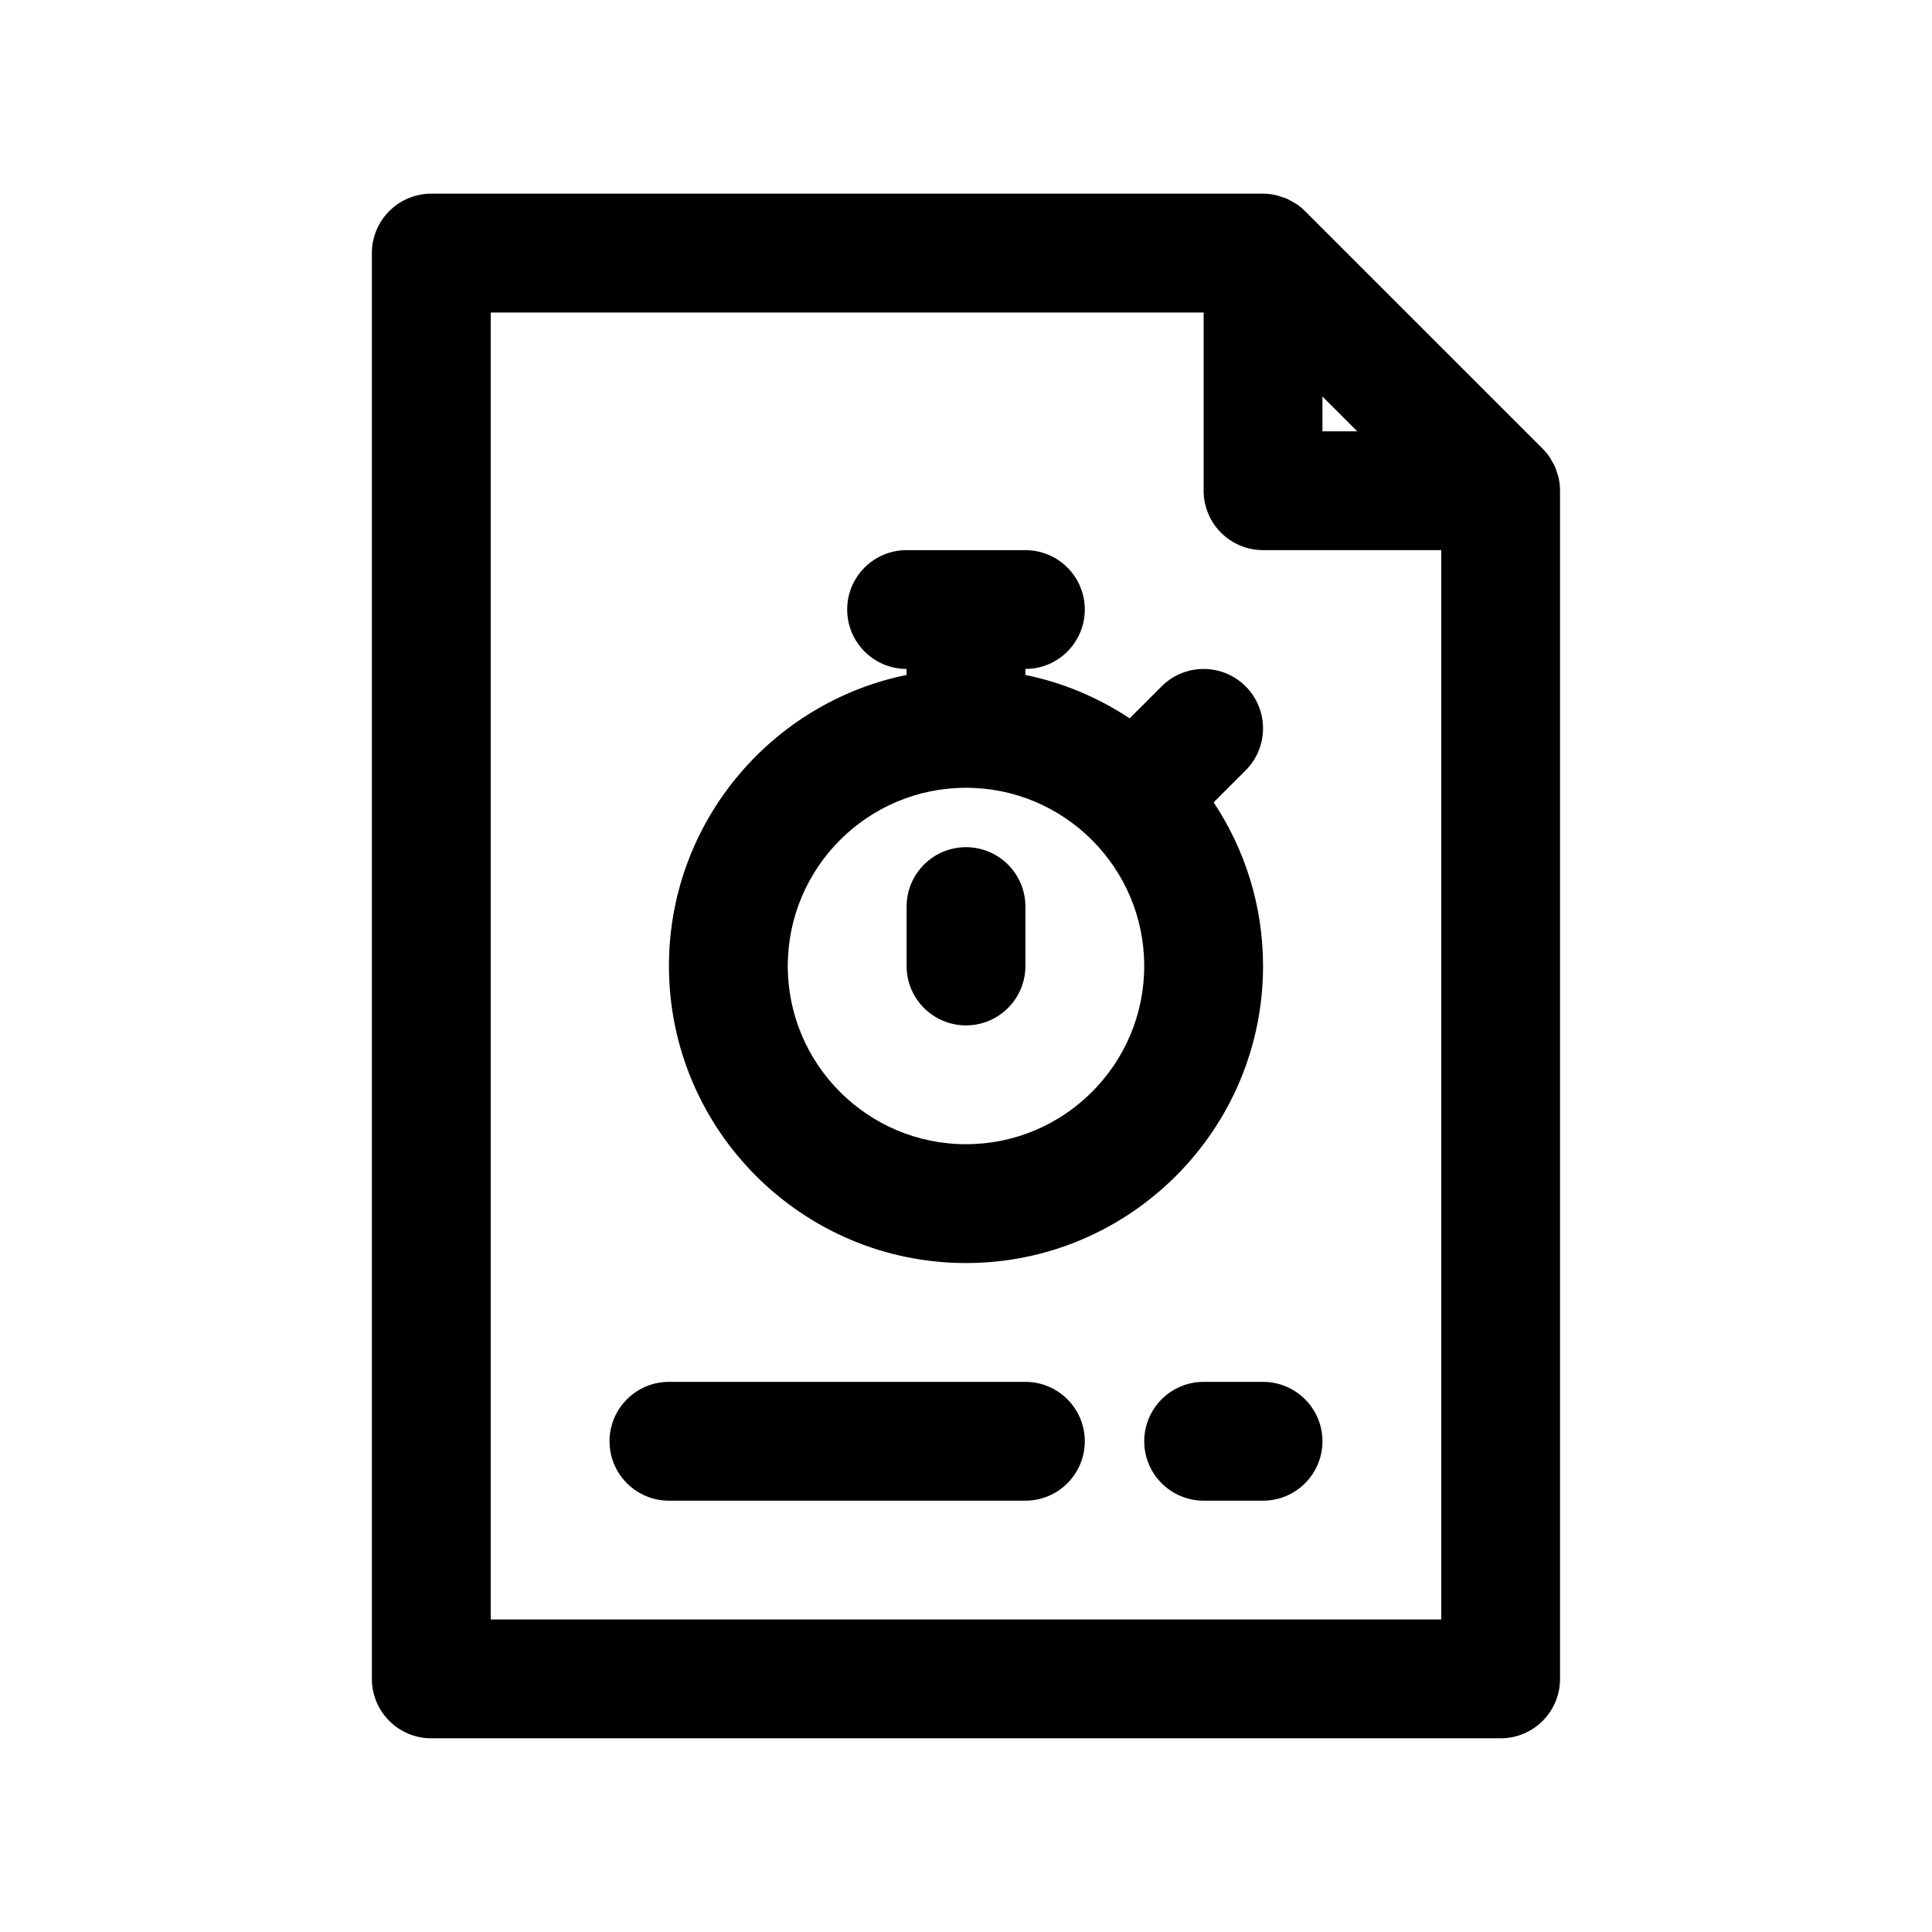
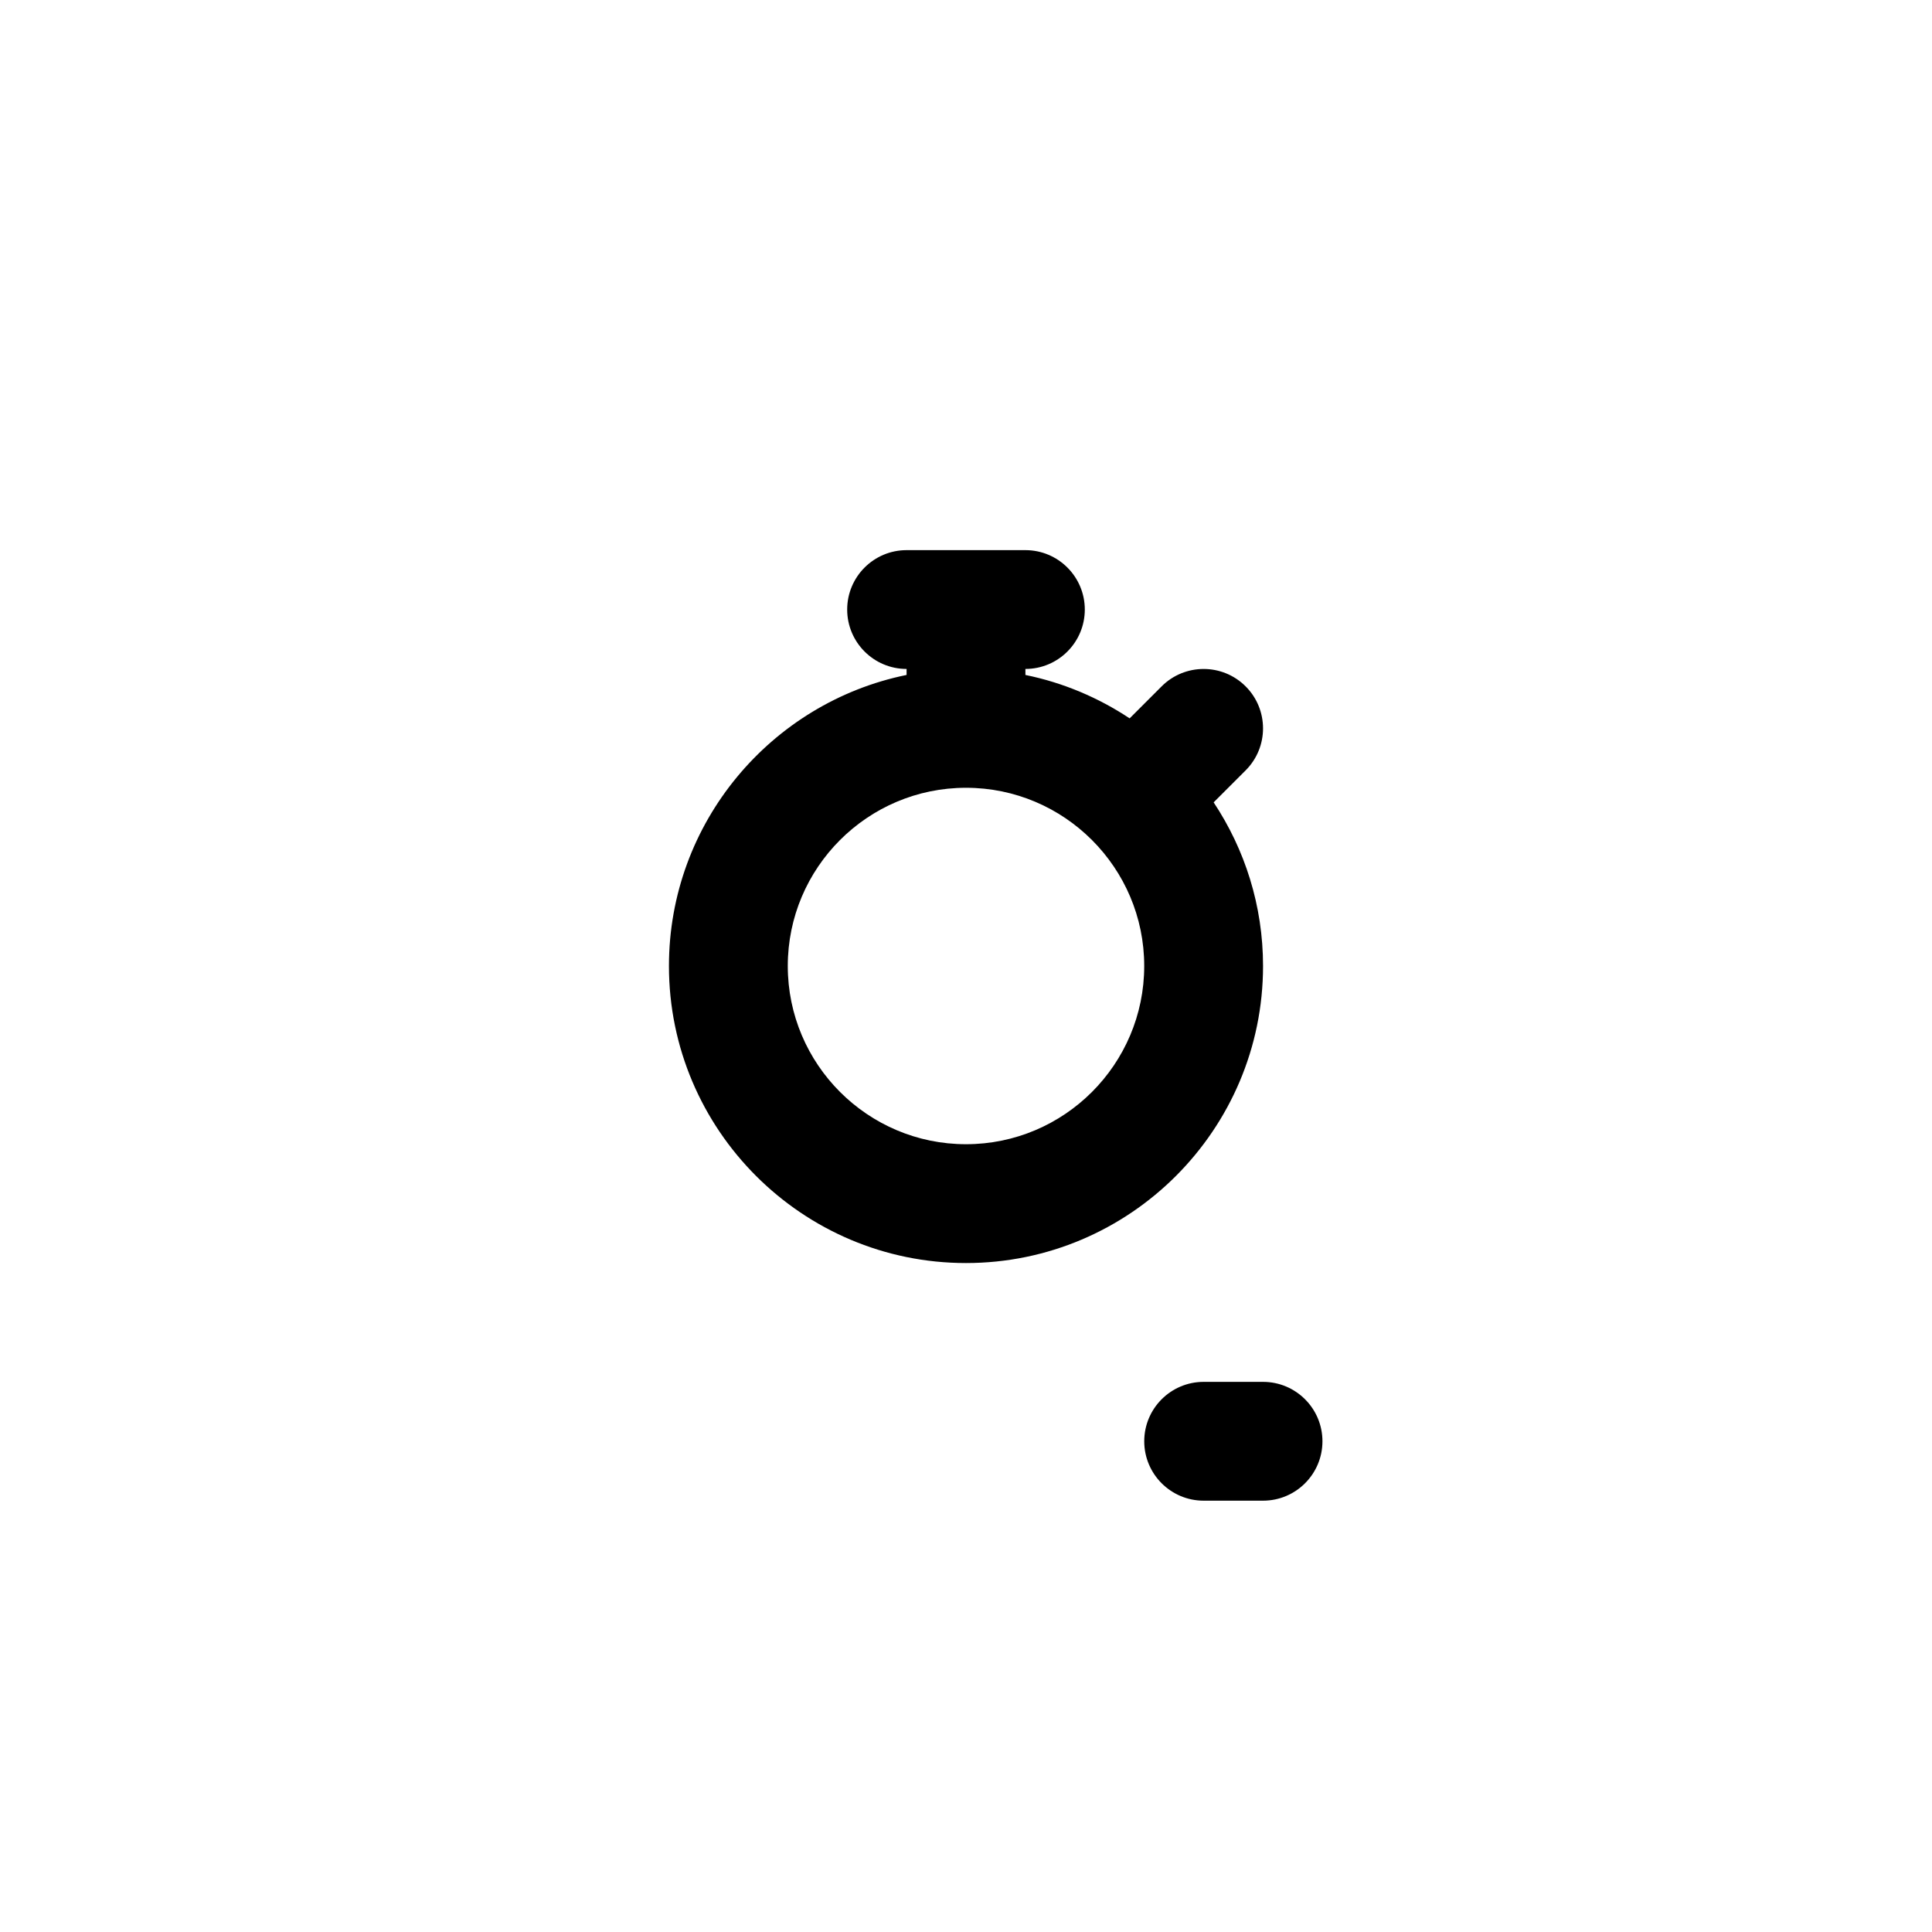
<svg xmlns="http://www.w3.org/2000/svg" fill="#000000" width="800px" height="800px" version="1.1" viewBox="144 144 512 512">
  <g>
-     <path d="m557.12 270.93c-0.141-0.691-0.387-1.348-0.605-2.008-0.109-0.309-0.164-0.629-0.293-0.93-0.301-0.715-0.691-1.379-1.094-2.039-0.125-0.211-0.211-0.457-0.355-0.66-0.574-0.859-1.227-1.652-1.961-2.387l-62.961-62.953c-0.723-0.73-1.527-1.387-2.387-1.961-0.211-0.141-0.449-0.227-0.668-0.363-0.652-0.395-1.324-0.789-2.039-1.086-0.301-0.125-0.621-0.18-0.93-0.293-0.66-0.227-1.316-0.473-2.008-0.605-1.012-0.207-2.051-0.32-3.106-0.32h-220.42c-8.691 0-15.742 7.055-15.742 15.742v377.86c0 8.691 7.055 15.742 15.742 15.742h283.39c8.691 0 15.742-7.055 15.742-15.742v-314.88c0-1.055-0.109-2.094-0.312-3.117zm-62.664-21.855 9.227 9.227h-9.227zm-220.41 324.11v-346.37h188.93v47.23c0 8.691 7.055 15.742 15.742 15.742h47.23v283.39z" />
    <path d="m400 478.72c43.406 0 78.719-35.312 78.719-78.719 0-16.02-4.832-30.922-13.09-43.367l8.477-8.477c6.148-6.148 6.148-16.113 0-22.262-6.148-6.148-16.113-6.148-22.262 0l-8.477 8.477c-8.258-5.473-17.586-9.453-27.621-11.5l-0.004-1.594c8.691 0 15.742-7.055 15.742-15.742 0-8.691-7.055-15.742-15.742-15.742h-31.488c-8.691 0-15.742 7.055-15.742 15.742 0 8.691 7.055 15.742 15.742 15.742v1.59c-35.887 7.312-62.977 39.117-62.977 77.129 0 43.41 35.316 78.723 78.723 78.723zm0-125.95c26.047 0 47.23 21.184 47.23 47.23s-21.184 47.23-47.23 47.23-47.23-21.184-47.23-47.23c-0.004-26.047 21.18-47.23 47.23-47.23z" />
-     <path d="m400 415.74c8.691 0 15.742-7.055 15.742-15.742v-15.742c0-8.691-7.055-15.742-15.742-15.742-8.691 0-15.742 7.055-15.742 15.742v15.742c-0.004 8.688 7.051 15.742 15.742 15.742z" />
-     <path d="m415.74 510.21h-94.465c-8.691 0-15.742 7.055-15.742 15.742 0 8.691 7.055 15.742 15.742 15.742h94.465c8.691 0 15.742-7.055 15.742-15.742 0.004-8.688-7.051-15.742-15.742-15.742z" />
    <path d="m478.72 510.21h-15.742c-8.691 0-15.742 7.055-15.742 15.742 0 8.691 7.055 15.742 15.742 15.742h15.742c8.691 0 15.742-7.055 15.742-15.742s-7.051-15.742-15.742-15.742z" />
  </g>
</svg>